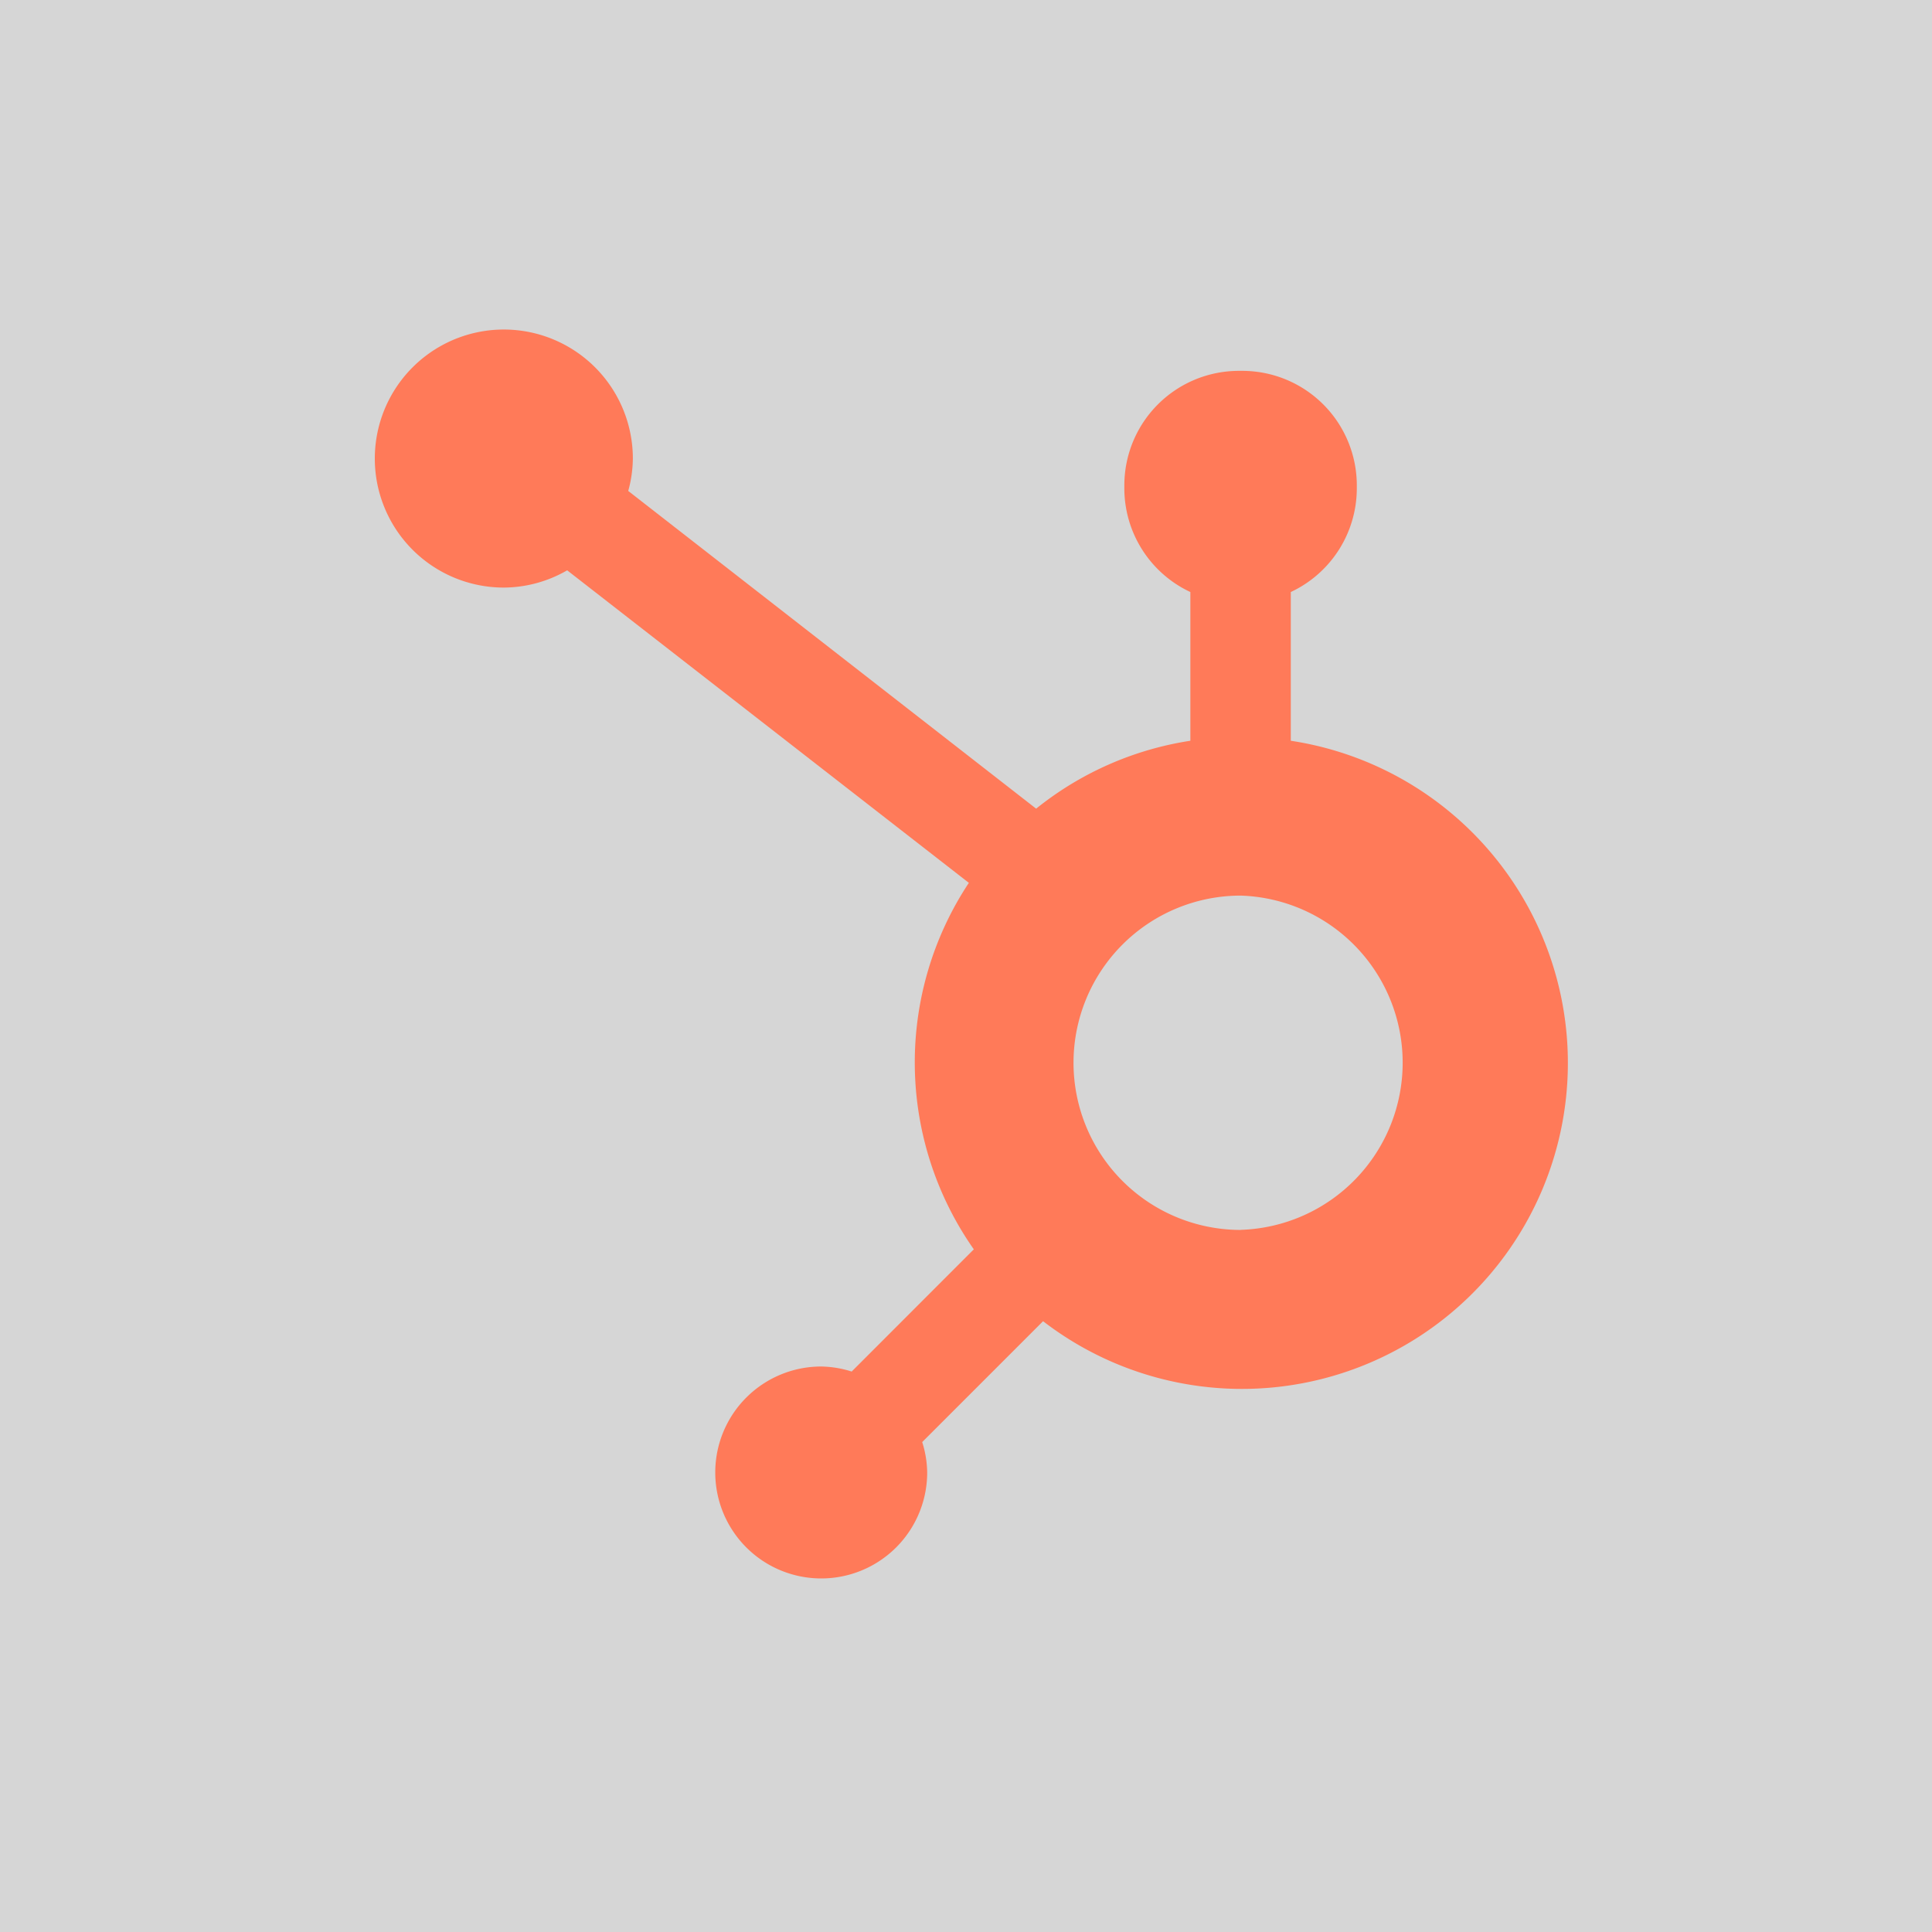
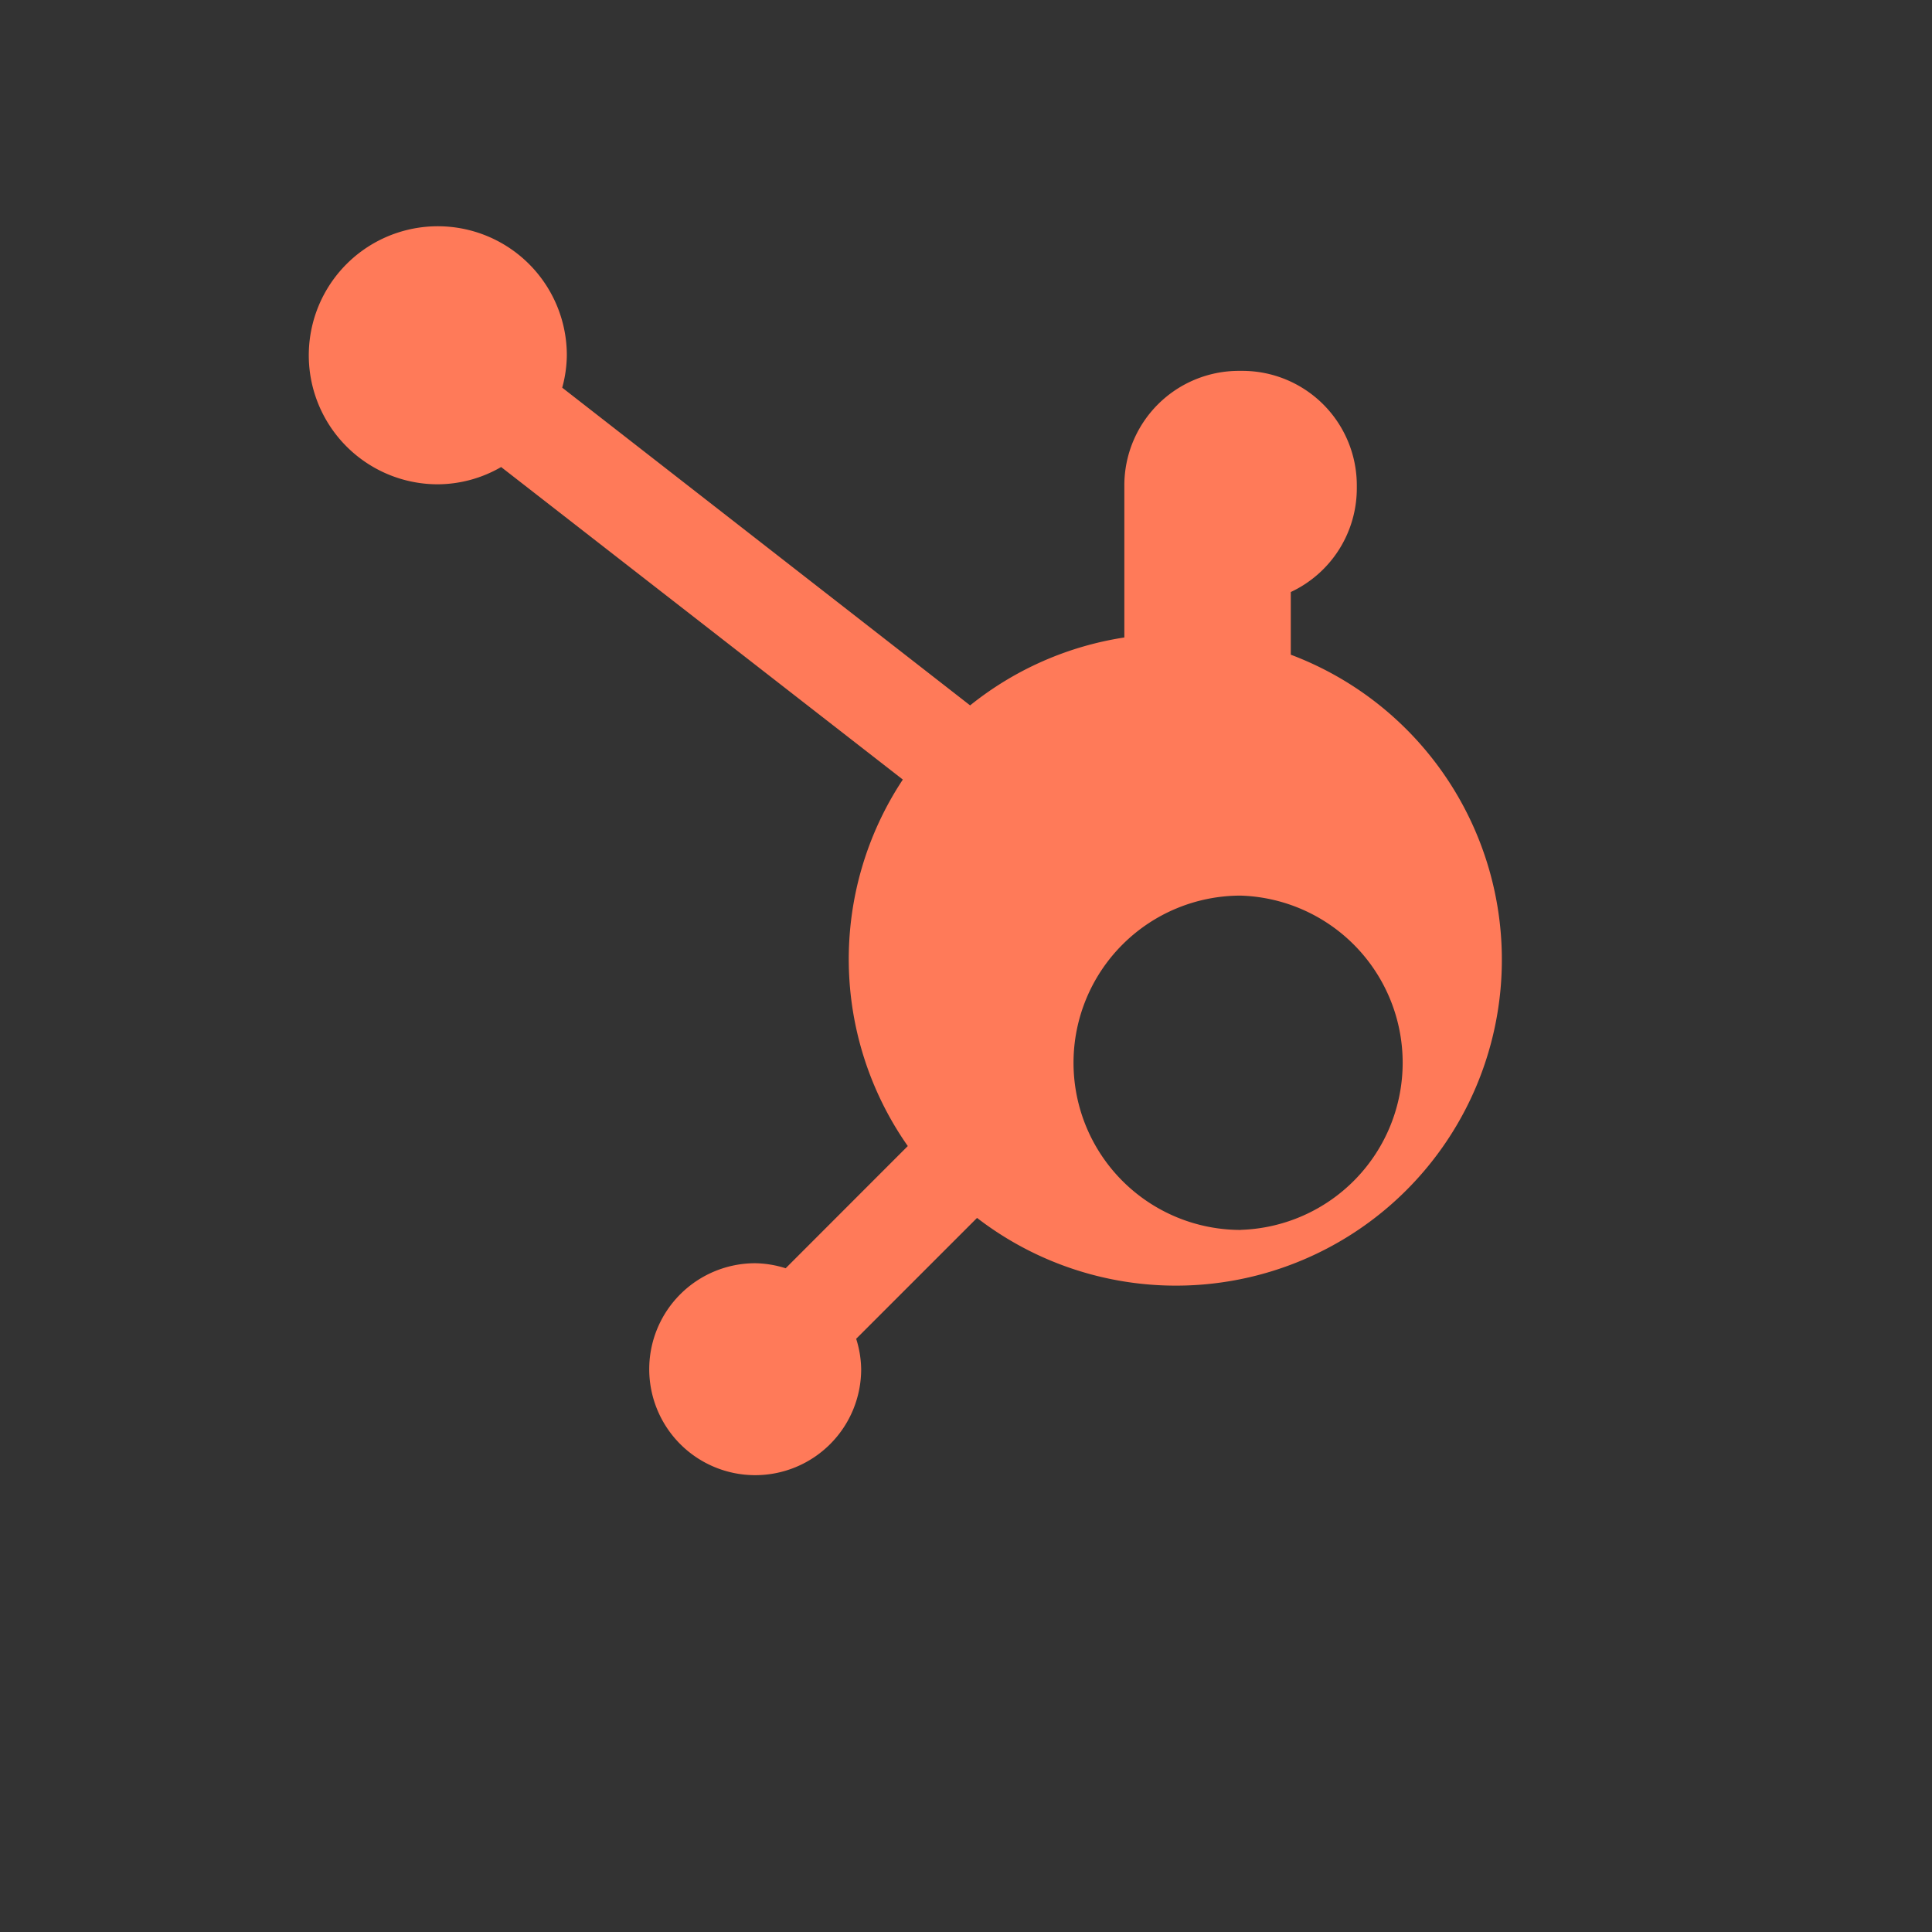
<svg xmlns="http://www.w3.org/2000/svg" width="46" height="46" fill="none">
  <rect width="100%" height="100%" fill="#333333" stroke="none" />
-   <path fill="#fff" fill-opacity=".8" d="M0 0H46V46H0z" />
-   <path d="M30.733 17.637v-3.541a2.727 2.727 0 001.572-2.458v-.081a2.727 2.727 0 00-2.727-2.727h-.081a2.727 2.727 0 00-2.727 2.727v.08a2.727 2.727 0 001.572 2.459v3.541a7.724 7.724 0 00-3.672 1.617l-9.712-7.565c.07-.25.106-.507.11-.765a3.072 3.072 0 10-3.077 3.066 3.04 3.04 0 001.513-.411l9.564 7.441a7.746 7.746 0 00.118 8.726l-2.908 2.91a2.499 2.499 0 00-.727-.12 2.523 2.523 0 102.525 2.526 2.491 2.491 0 00-.119-.727l2.878-2.878a7.76 7.76 0 105.898-13.82zM29.54 29.284a3.98 3.98 0 110-7.96 3.981 3.981 0 01.004 7.958" fill="#FF7A59" />
+   <path d="M30.733 17.637v-3.541a2.727 2.727 0 001.572-2.458v-.081a2.727 2.727 0 00-2.727-2.727h-.081a2.727 2.727 0 00-2.727 2.727v.08v3.541a7.724 7.724 0 00-3.672 1.617l-9.712-7.565c.07-.25.106-.507.11-.765a3.072 3.072 0 10-3.077 3.066 3.04 3.04 0 001.513-.411l9.564 7.441a7.746 7.746 0 00.118 8.726l-2.908 2.91a2.499 2.499 0 00-.727-.12 2.523 2.523 0 102.525 2.526 2.491 2.491 0 00-.119-.727l2.878-2.878a7.76 7.76 0 105.898-13.82zM29.54 29.284a3.98 3.98 0 110-7.96 3.981 3.981 0 01.004 7.958" fill="#FF7A59" />
</svg>